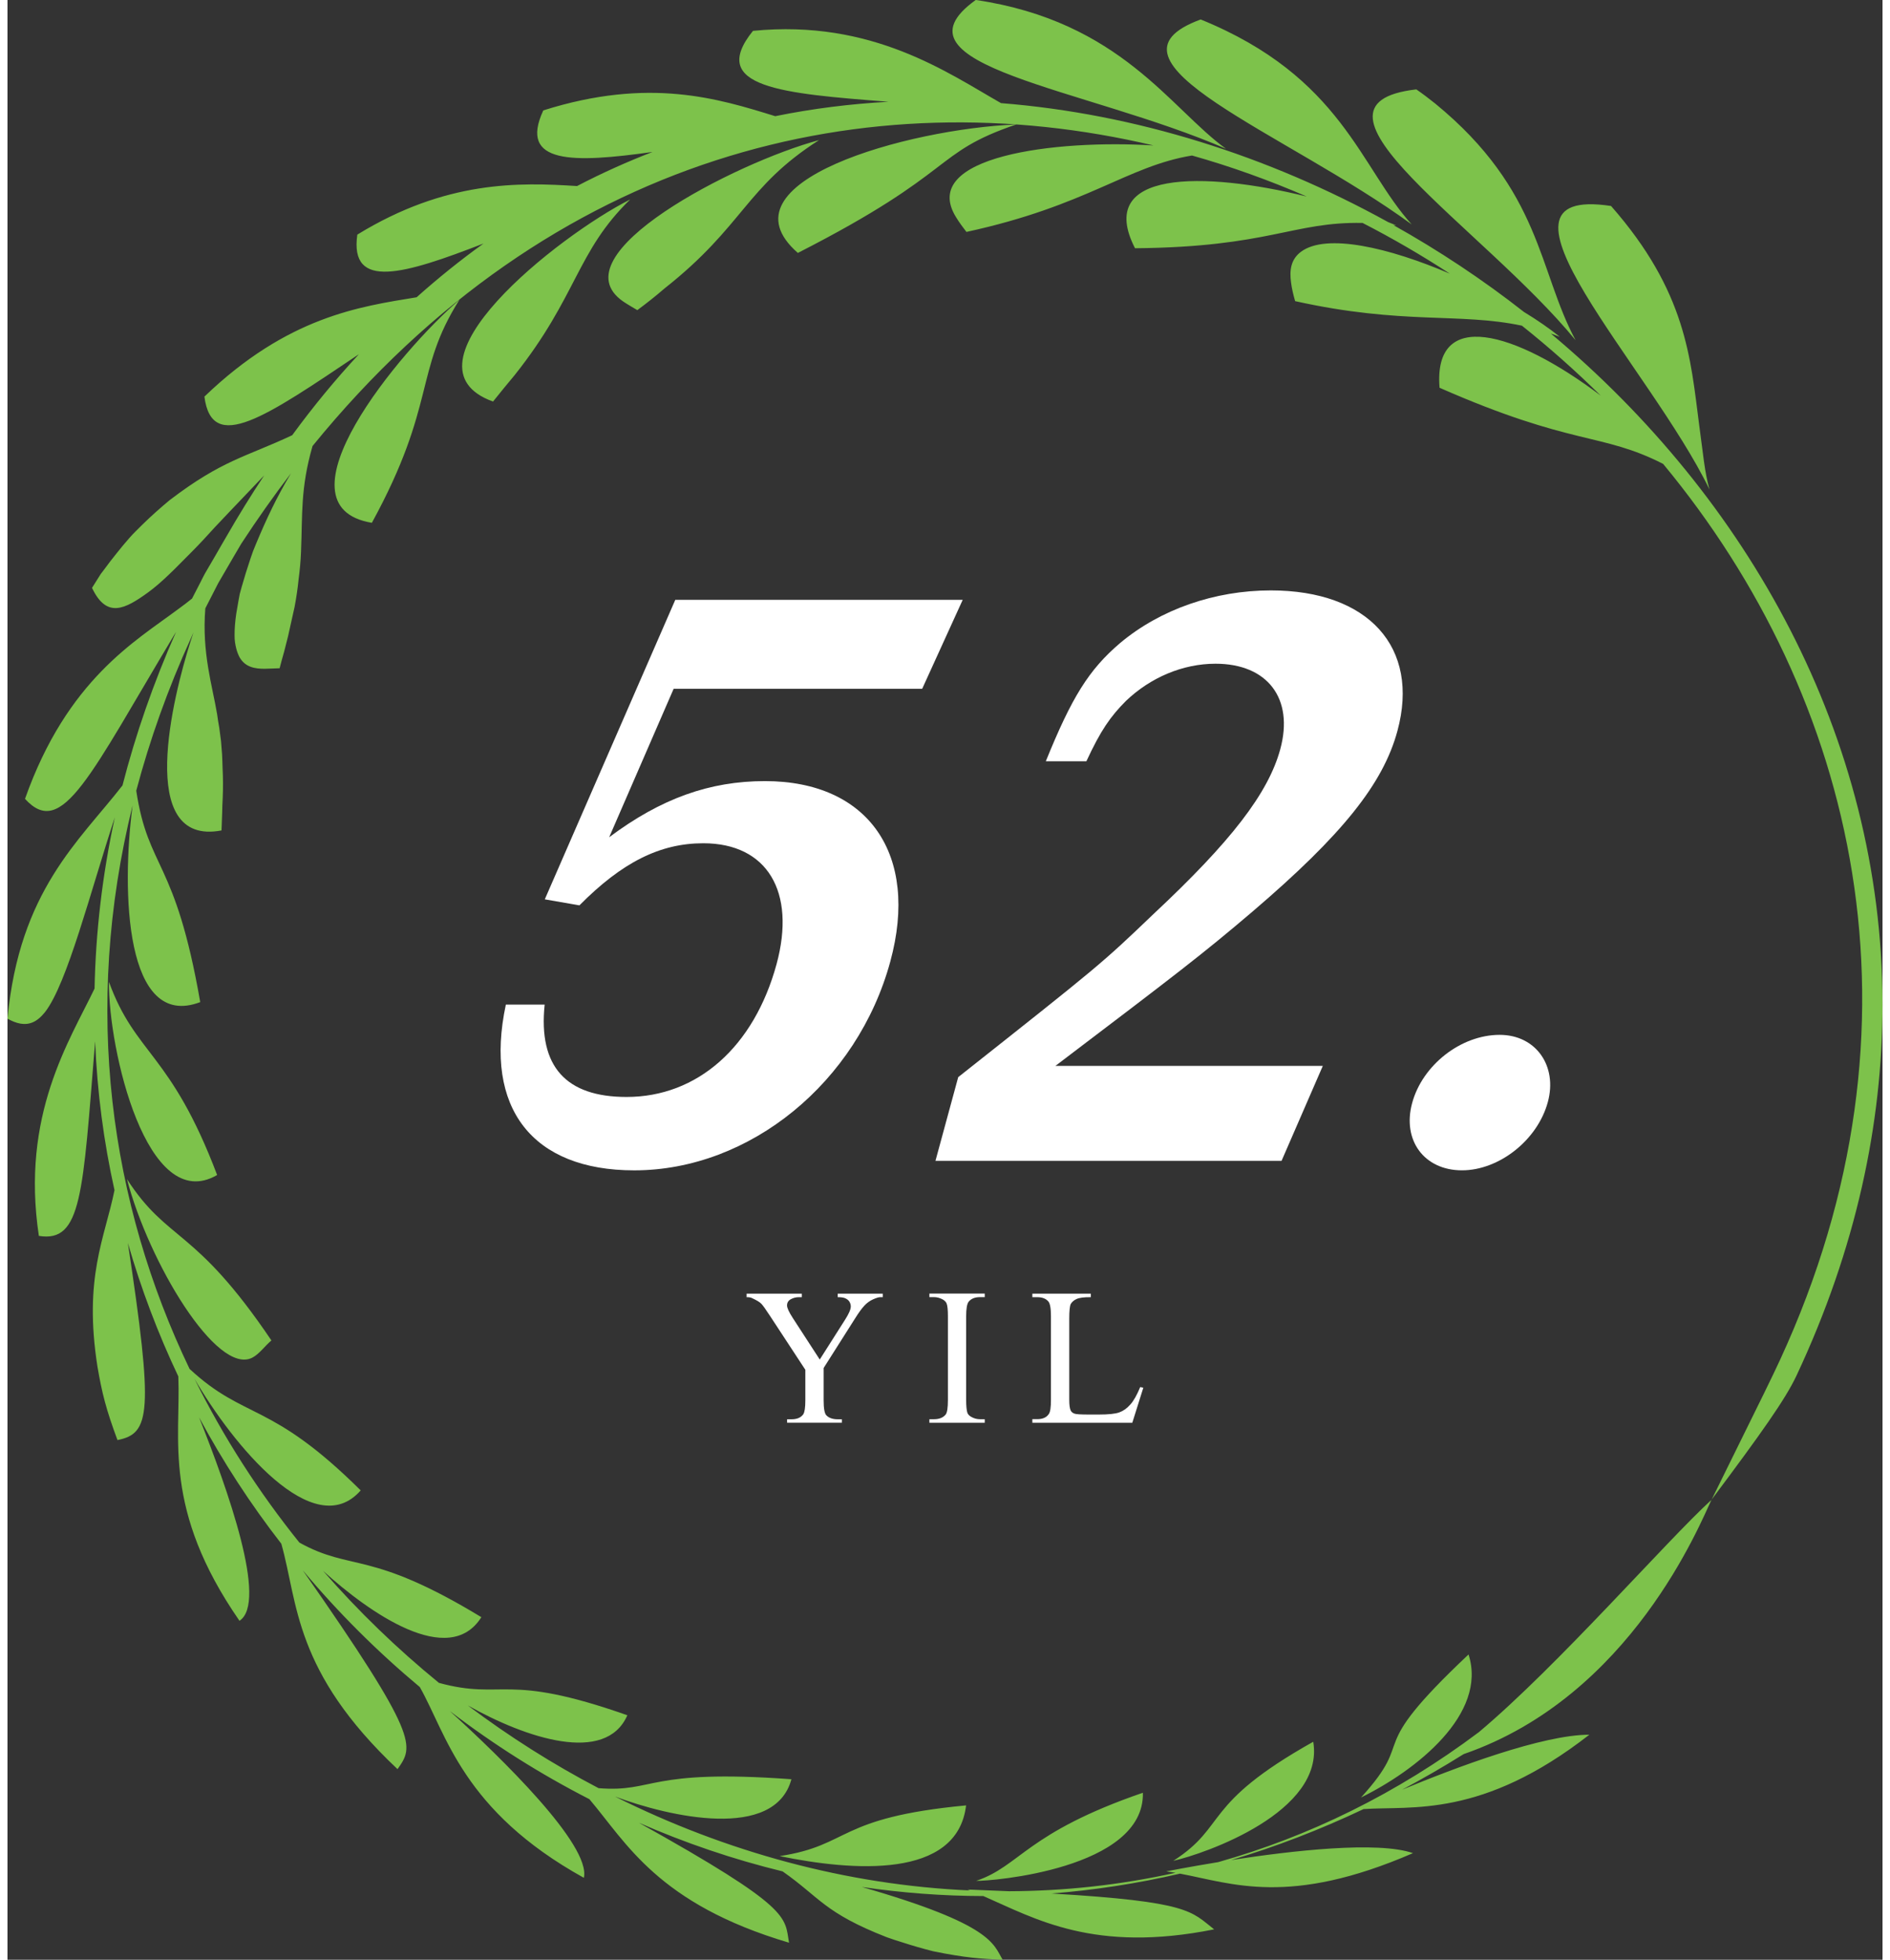
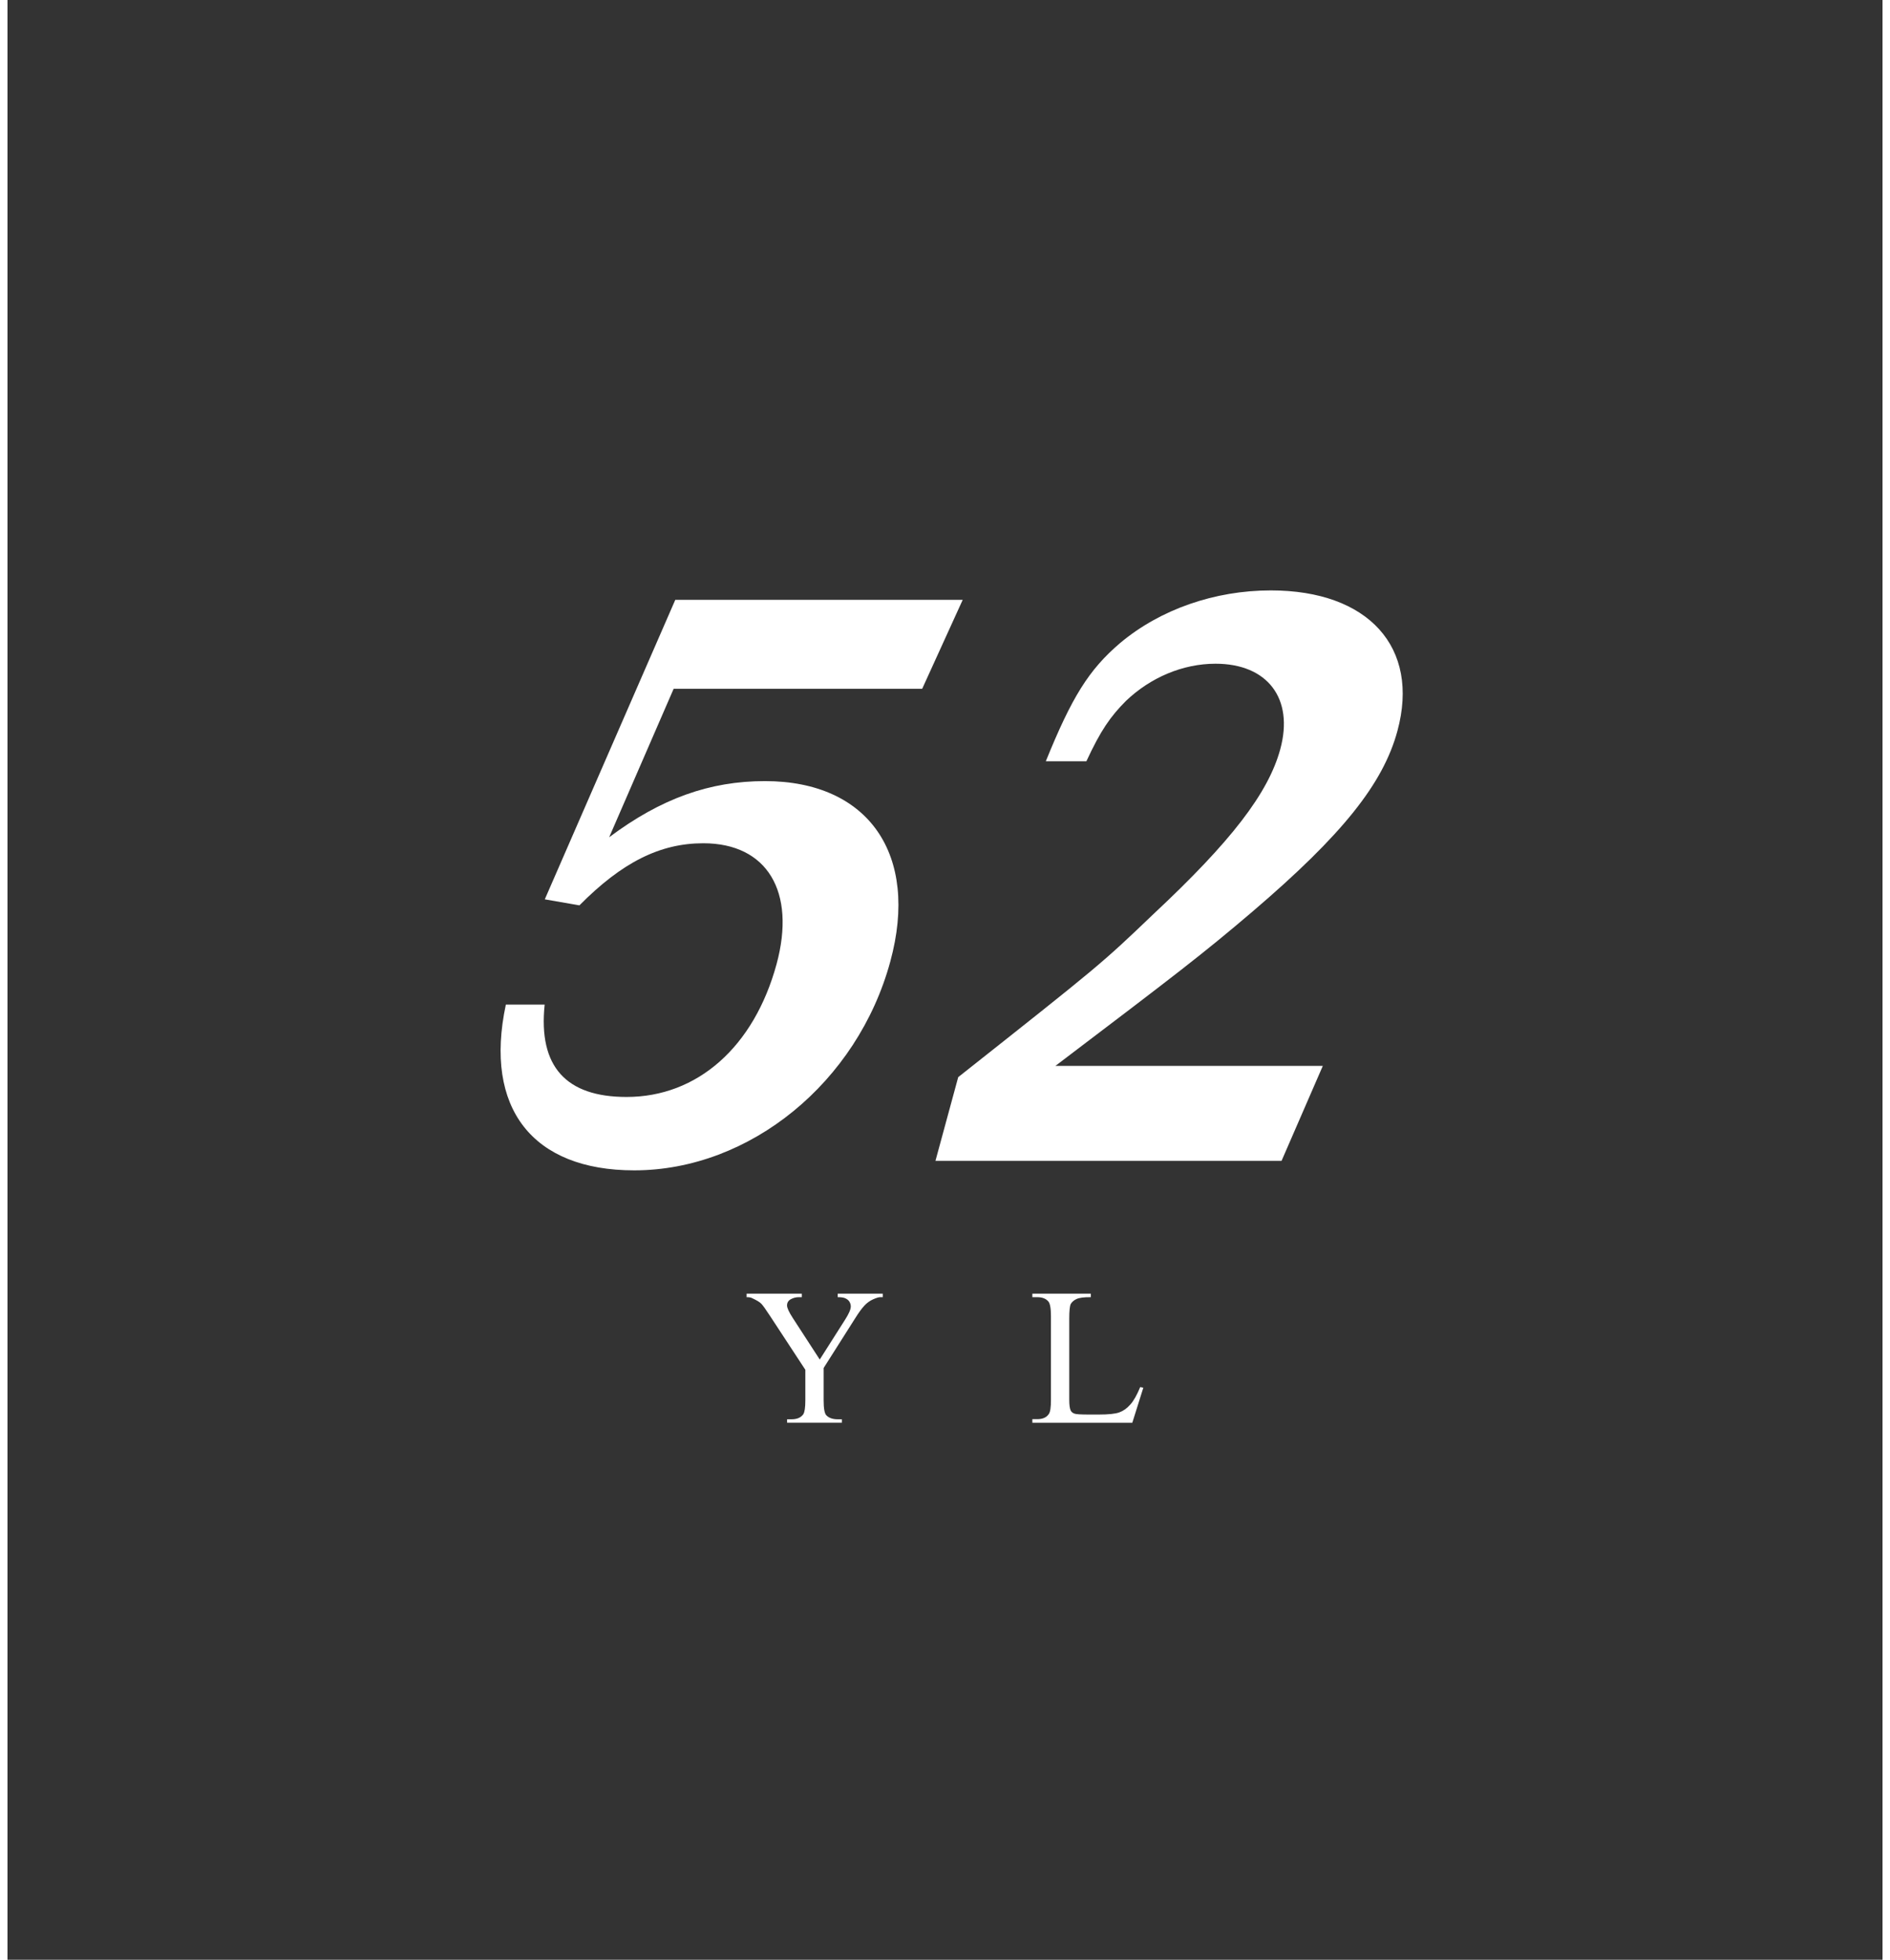
<svg xmlns="http://www.w3.org/2000/svg" xml:space="preserve" width="600px" height="622px" version="1.1" style="shape-rendering:geometricPrecision; text-rendering:geometricPrecision; image-rendering:optimizeQuality; fill-rule:evenodd; clip-rule:evenodd" viewBox="0 0 130270 136124">
  <rect x="0" y="0" width="130270" height="136124" fill="#333333" stroke="none" />
  <defs>
    <style type="text/css">
   
    .fil0 {fill:#7DC24B}
    .fil1 {fill:white;fill-rule:nonzero}
   
  </style>
  </defs>
  <g id="Layer_x0020_1">
    <g id="_2813878675088">
-       <path class="fil0" d="M115029 32224c13417,16198 18898,38877 8123,62229 -659,1410 -712,1523 -4759,9720 -3114,2838 -10652,11511 -16168,16143 -5741,4307 -11855,7263 -18108,9027 -2061,338 -3530,628 -3614,643l649 97c-3841,851 -7711,1269 -11566,1282l-2893 -118 181 64c-8550,-373 -16967,-2676 -24663,-6522 3781,1414 11094,3079 12254,-1203 -10083,-736 -9474,933 -13398,620 -3173,-1661 -6213,-3586 -9087,-5747 4057,2284 9582,4115 11086,683 -8560,-3016 -8556,-1017 -13089,-2249 -2893,-2359 -5594,-4966 -8049,-7780 3211,2913 8742,6797 10996,3216 -7769,-4714 -8968,-3147 -12642,-5180 -2819,-3507 -5279,-7318 -7288,-11375 2638,4533 8285,11473 11547,7750 -6297,-6247 -8025,-4852 -11891,-8442 -5519,-11521 -7449,-24978 -3957,-39141 -791,5990 -517,15651 4699,13666 -1744,-10014 -3605,-9149 -4445,-14684 933,-3517 2192,-7076 3826,-10651l147 -344 -235 736c-1134,3581 -3835,14164 2186,13019l43 -1169 15 -564 25 -540c30,-713 24,-1385 -9,-2038l-16 -487 -19 -471 -74 -938 -122 -929 -80 -466 -68 -466c-329,-1980 -1071,-4269 -820,-7358l898 -1753 1061 -1822 536 -913c1119,-1714 2273,-3345 3458,-4896 -1008,1679 -1715,3192 -2427,4896l-206 505 -182 521c-231,682 -437,1356 -618,1993l-128 467 -89 477 -152 884c-84,564 -123,1085 -118,1527 -5,339 50,638 112,889 60,250 148,456 237,629 200,344 457,540 761,653 594,225 1341,113 2019,103 98,-402 210,-776 313,-1149l276 -1086 231 -1041 220 -987c124,-653 217,-1296 281,-1935 82,-624 142,-1252 166,-1896 108,-2592 -49,-4395 800,-7342 16596,-20385 38617,-25557 58424,-20877 -6782,-427 -16354,752 -13712,4990 211,348 468,692 717,1016 8424,-1827 11134,-4558 15673,-5308 2710,765 5372,1723 7965,2848 -7161,-1764 -14719,-1852 -11925,3594 9317,-83 10977,-1851 15809,-1758 2078,1067 4102,2244 6061,3522 -4213,-1802 -8584,-2834 -10343,-1517 -353,264 -555,589 -653,952 -98,369 -89,766 -34,1179 54,428 161,869 285,1296 7488,1660 11374,781 15755,1704 1904,1518 3736,3144 5475,4858 -6006,-4529 -11644,-6086 -11197,-546 9258,4072 11242,3095 15534,5290zm-45942 103900l55 0c-657,-1086 -681,-2442 -9781,-5054 2770,408 5588,625 8438,630 3619,1581 7705,3982 16034,2313 -1596,-1243 -1651,-1925 -11301,-2490 2957,-231 5938,-688 8929,-1380 3610,673 7568,2313 16187,-1424 -2466,-855 -8442,-167 -12631,480 3069,-913 6139,-2091 9198,-3540 3349,-231 8222,649 15686,-5166 -3256,0 -9296,2279 -13009,3820 1430,-762 2858,-1582 4282,-2475 11649,-4022 16452,-16084 17214,-17665 3438,-4593 5133,-6975 5908,-8629 4136,-8820 5977,-17509 5972,-25784l0 -89c-39,-18564 -9385,-35085 -23042,-46503 206,74 412,142 623,226 -703,-566 -1552,-1155 -2496,-1729 -2862,-2245 -5902,-4258 -9065,-6031 64,5 128,10 196,19 -181,-74 -368,-151 -560,-225 -8348,-4612 -17571,-7525 -26897,-8265 -3660,-2073 -8935,-5840 -17234,-5020 -3178,3943 2062,4351 9410,4926 -2638,146 -5265,471 -7863,1001 -3959,-1222 -8743,-2730 -16114,-402 -1739,3748 2083,3664 7588,2887 -1773,684 -3522,1469 -5245,2368 -4022,-260 -9106,-403 -15264,3373 -555,3905 3290,2742 8767,620 -1587,1139 -3134,2382 -4647,3732 -3953,649 -8953,1335 -14743,6900 515,4013 4249,1410 10731,-2942 -1606,1735 -3154,3600 -4632,5624 -3241,1522 -4852,1714 -8520,4514 -619,515 -1243,1065 -1871,1679 -153,147 -310,305 -466,462 -158,157 -315,319 -458,486 -300,338 -589,692 -884,1061 -294,363 -589,746 -879,1144 -74,93 -147,196 -225,295 -103,161 -414,653 -605,962 1017,2147 2284,1483 3904,309 478,-348 963,-775 1459,-1252 251,-236 501,-485 756,-746 256,-260 521,-526 796,-800 540,-542 1071,-1115 1607,-1710 62,-69 1727,-1826 3437,-3610 -904,1361 -1778,2775 -2627,4253l-270 463c-354,623 -717,1241 -1076,1855 -187,305 -339,624 -501,943l-492 953c-14,30 -29,55 -43,84 -310,245 -624,496 -958,731 -2972,2226 -7711,4888 -10648,13182 2589,2848 4514,-1640 10495,-11601 -1581,3567 -2813,7136 -3722,10668 -3006,3870 -7156,7304 -7990,16202 608,334 1187,496 1758,251 290,-123 564,-354 854,-713 1542,-1989 3139,-8320 4847,-13530 -874,4022 -1331,8000 -1409,11900 -1729,3614 -5137,8776 -3870,17179 2981,481 3050,-2878 3909,-13515 142,3530 599,6983 1346,10342 -678,3340 -2156,6041 -1184,12254 320,1861 594,2951 1390,5102 2274,-451 2520,-1831 722,-13692 924,3202 2098,6301 3506,9272 177,4352 -1124,9219 4249,16973 1984,-1286 -816,-9130 -2805,-14129 1661,3089 3571,6021 5712,8776 1169,4131 845,8850 8074,15658 1120,-1607 1586,-2128 -6586,-13816 2462,2941 5192,5658 8133,8113 1852,3257 2957,8575 11399,13251 501,-2269 -5731,-8329 -9316,-11586 3040,2328 6285,4376 9699,6124 2564,3012 4740,7265 13870,9969 -311,-1807 225,-2395 -10432,-8333 3212,1405 6552,2544 9985,3379 2592,1812 2887,2873 7233,4572 374,137 737,250 1100,363 713,231 1415,433 2132,614 2237,458 3351,525 4771,589zm-1796 -136124l-23 0c-6394,4589 7634,6098 17390,10335 -3847,-2765 -7304,-8843 -17367,-10335zm44118 14308c5236,5957 5516,10564 6120,15185 274,1989 373,3275 717,4503 -4125,-8530 -16639,-21181 -6837,-19688zm-12862 -7617l649 505c7400,6061 7150,11610 9748,16433 -6424,-7838 -20180,-16369 -11065,-17420 225,163 452,310 668,482zm-15648 -5339c9829,3998 11086,10304 14661,14237 -8731,-6388 -22557,-11335 -14661,-14237zm-40128 19586c-4661,-3231 7804,-9650 13614,-11207 -5122,3270 -5215,5951 -10741,10308 -584,506 -1214,1007 -1886,1503 -338,-206 -678,-393 -987,-604zm-8271 6007l-766 947c-6866,-2480 4494,-11497 9528,-14036 -3728,3614 -3664,6713 -8025,12199l-737 890zm-27449 41258c1838,5074 4284,4887 7515,13413 -4896,2843 -7568,-8772 -7515,-13413zm1249 13697c2862,4425 4675,3266 10037,11208 -460,383 -829,938 -1335,1199 -2461,1241 -7180,-6606 -8702,-12407zm45349 47025c4956,-752 3909,-2671 12951,-3522 -610,5142 -7892,4563 -12951,3522zm13653 1719c3075,-1037 3448,-3320 11581,-6120 132,5309 -10623,6154 -11581,6120zm13693 -1390c3800,-2437 1929,-3900 9724,-8271 810,4872 -7505,7775 -9724,8271zm20513 -14335c1331,4144 -3649,8059 -7470,9934 4027,-4424 -49,-2848 7470,-9934zm-46596 -97350c-5654,-4935 7670,-8624 15175,-8924 -5884,2004 -4017,3231 -15175,8924zm-23511 3251c-3173,5020 -1566,7225 -6085,15495 -7002,-1165 1955,-11954 6085,-15495z" />
      <path class="fil1" d="M57681 89856l3129 0 0 245 -172 0c-113,0 -280,54 -502,152 -225,103 -427,246 -598,433 -183,190 -408,505 -673,928l-2162 3408 0 2244c0,556 60,900 183,1036 171,182 431,281 795,281l289 0 0 240 -3806 0 0 -240 311 0c382,0 652,-118 814,-349 93,-142 143,-462 143,-968l0 -2121 -2461 -3752c-289,-443 -486,-717 -589,-826 -108,-117 -319,-245 -649,-398 -87,-49 -215,-68 -382,-68l0 -245 3835 0 0 245 -196 0c-206,0 -398,49 -575,147 -172,98 -255,241 -255,432 0,163 132,453 398,865l1875 2888 1759 -2766c266,-416 398,-721 398,-923 0,-122 -39,-235 -99,-334 -63,-97 -156,-171 -274,-226 -123,-58 -300,-83 -536,-83l0 -245z" />
-       <path class="fil1" d="M67896 98579l0 245 -3845 0 0 -245 319 0c373,0 638,-113 810,-324 109,-138 157,-481 157,-1022l0 -5794c0,-447 -29,-752 -89,-894 -43,-114 -132,-202 -270,-285 -196,-103 -396,-162 -608,-162l-319 0 0 -246 3845 0 0 246 -330 0c-363,0 -628,113 -795,329 -108,142 -167,481 -167,1012l0 5794c0,452 35,757 88,905 40,107 134,206 276,284 192,108 392,157 598,157l330 0z" />
      <path class="fil1" d="M78698 96345l216 44 -766 2435 -6944 0 0 -249 338 0c379,0 653,-118 810,-365 99,-142 144,-470 144,-977l0 -5790c0,-560 -60,-913 -188,-1051 -171,-196 -426,-290 -766,-290l-338 0 0 -245 4061 0 0 245c-476,-4 -810,39 -1001,133 -192,89 -320,211 -394,343 -68,144 -103,488 -103,1022l0 5633c0,359 35,614 103,747 50,98 134,162 246,207 108,48 457,68 1032,68l653 0c692,0 1168,-49 1448,-152 275,-99 530,-280 757,-540 235,-256 461,-663 692,-1218z" />
      <path class="fil1" d="M46283 47842l-4480 10313c3610,-2700 6989,-3899 10826,-3899 7194,0 10730,5098 8706,12529 -2279,8388 -9753,14508 -17793,14508 -7066,0 -10455,-4313 -8918,-11512l2697 0c-453,4316 1498,6414 5691,6414 4921,0 8855,-3478 10421,-9229 1366,-5038 -658,-8393 -5092,-8393 -2996,0 -5638,1317 -8605,4313l-2406 -418 9066 -20804 19969 0 -2815 6178 -17267 0z" />
      <path class="fil1" d="M88517 80633l-24045 0 1581 -5815c9930,-7853 9930,-7853 13569,-11331 5388,-5038 7977,-8393 8807,-11451 962,-3536 -904,-5934 -4499,-5934 -2279,0 -4518,958 -6218,2578 -1074,1077 -1752,2034 -2755,4199l-2819 0c1803,-4444 2981,-6355 5166,-8216 2790,-2338 6571,-3653 10472,-3653 6771,0 10372,3953 8790,9767 -991,3654 -3810,7196 -10058,12534 -3511,2991 -5250,4312 -13702,10726l18578 0 -2867 6596z" />
-       <path class="fil1" d="M107015 76557c-716,2636 -3384,4734 -5962,4734 -2637,0 -4164,-2098 -3462,-4676 717,-2636 3384,-4734 6081,-4734 2514,0 4031,2156 3343,4676z" />
    </g>
  </g>
</svg>